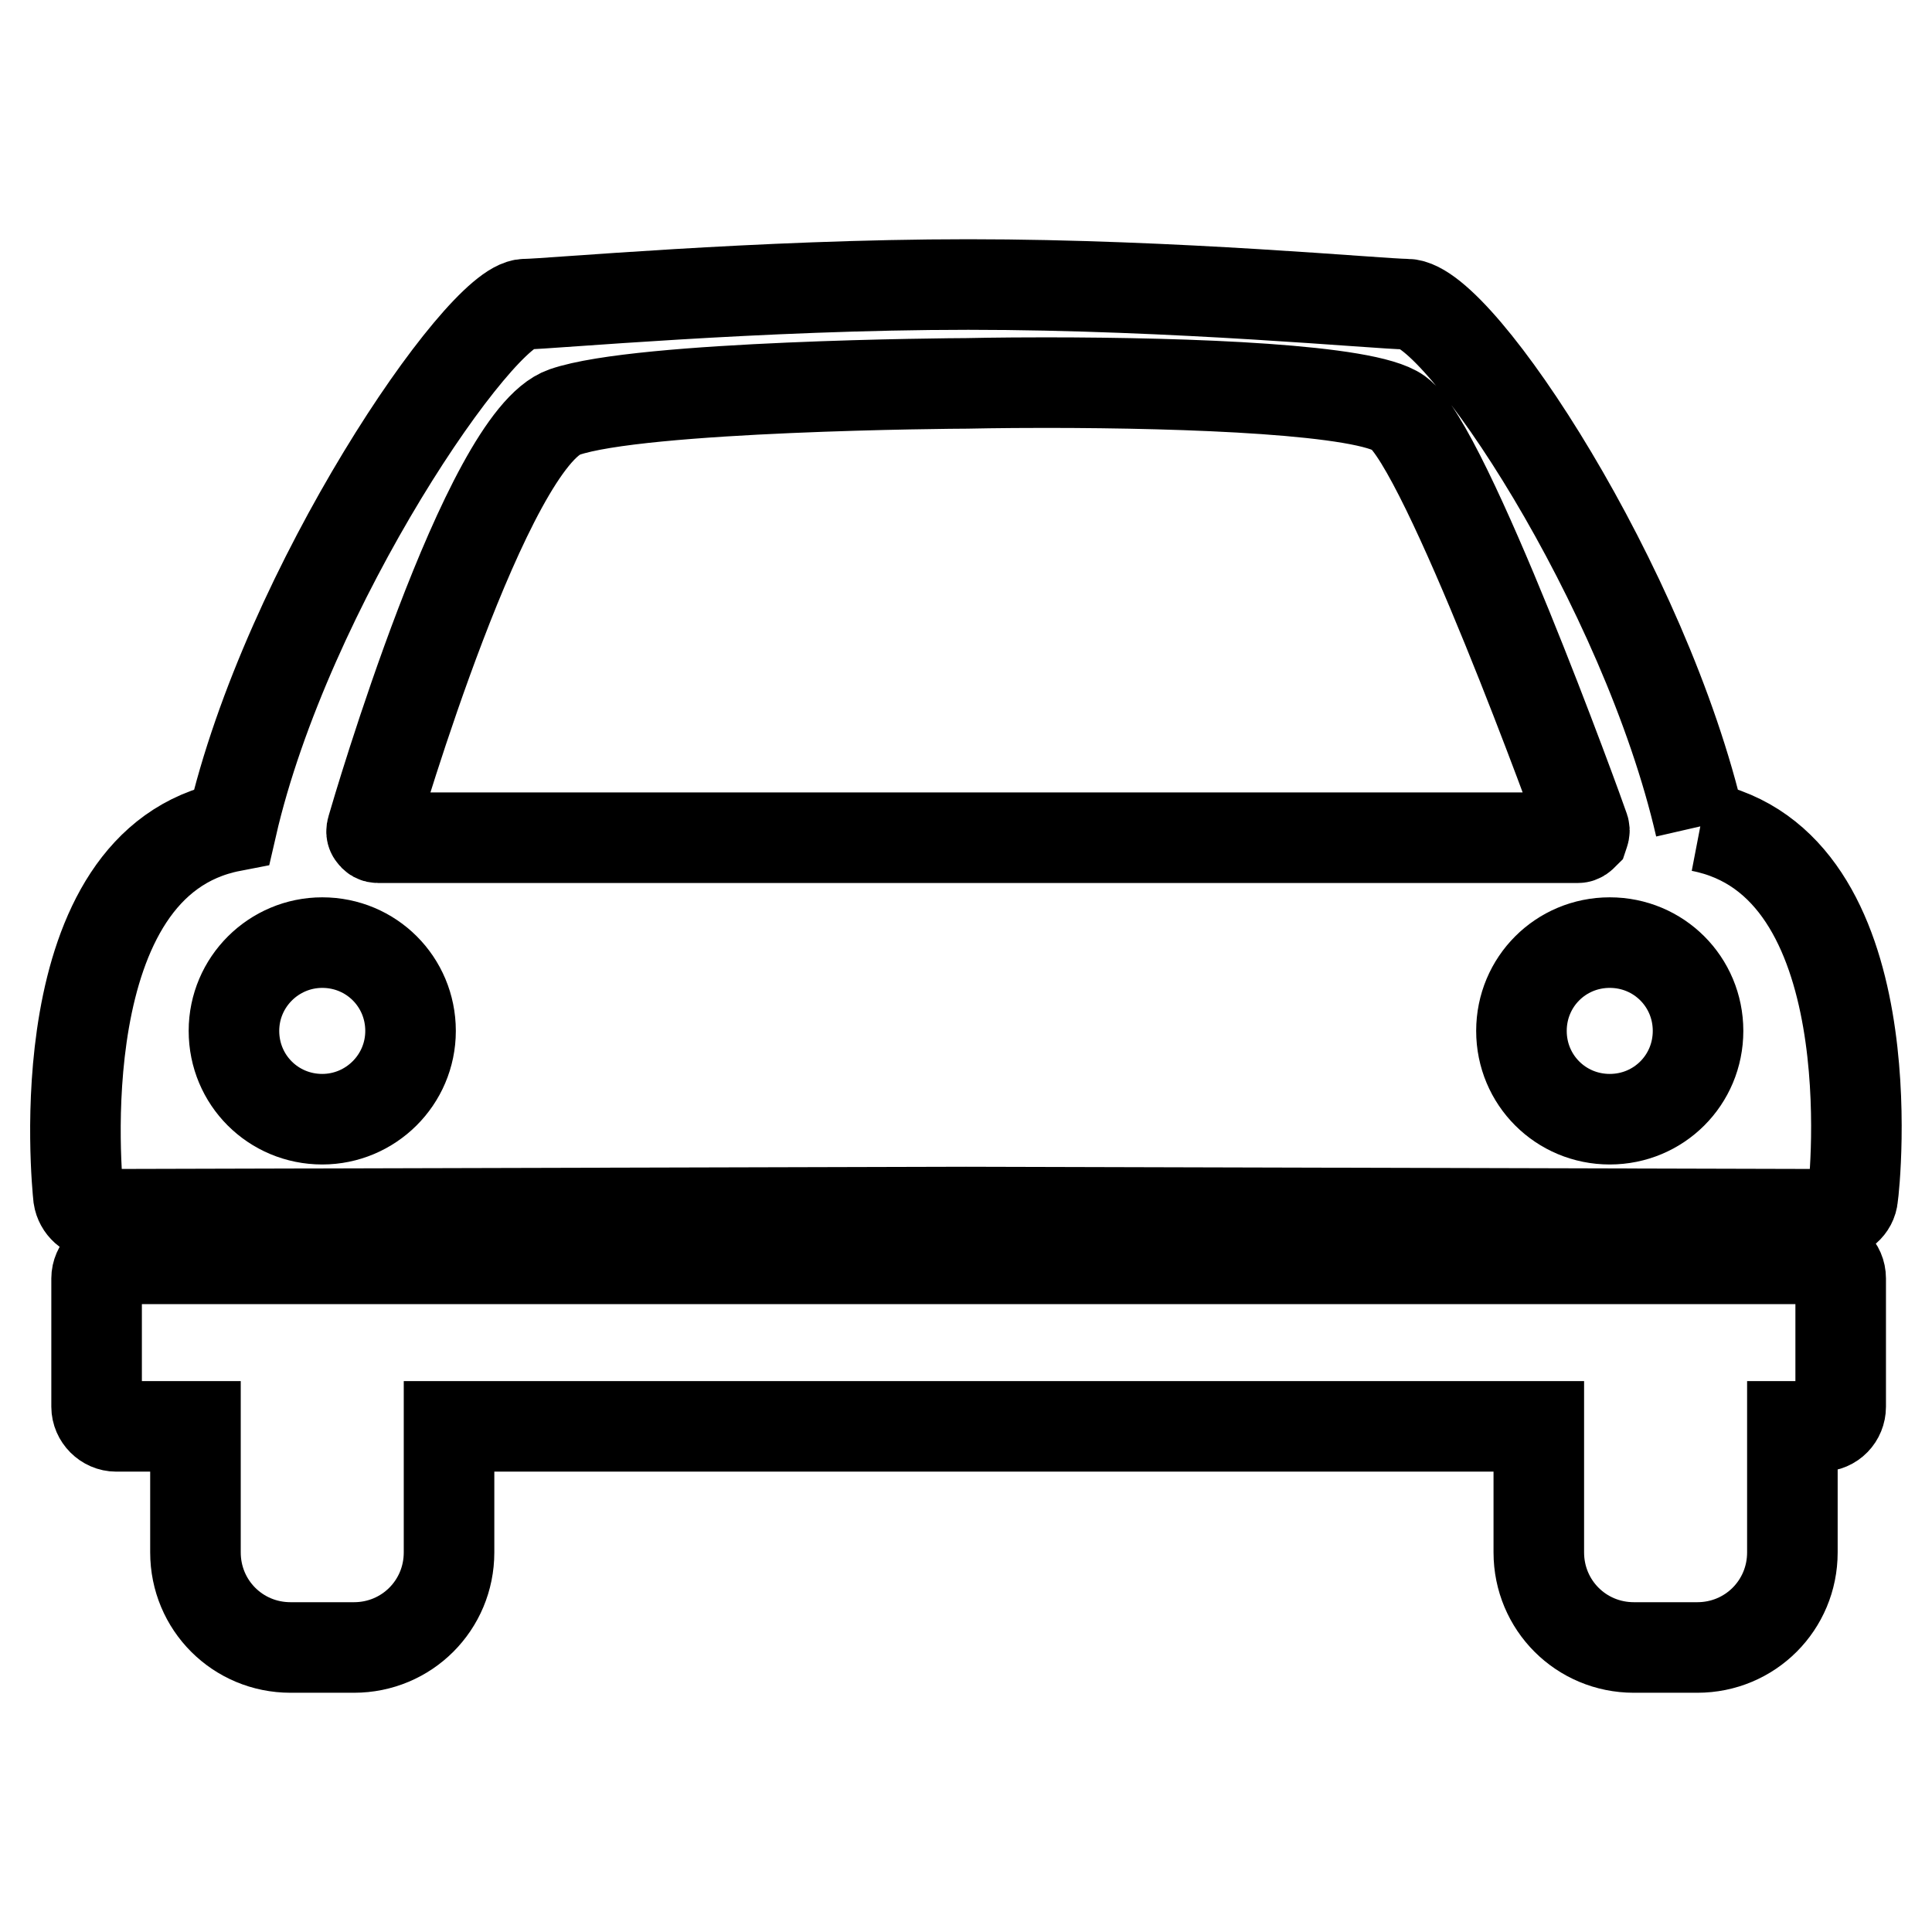
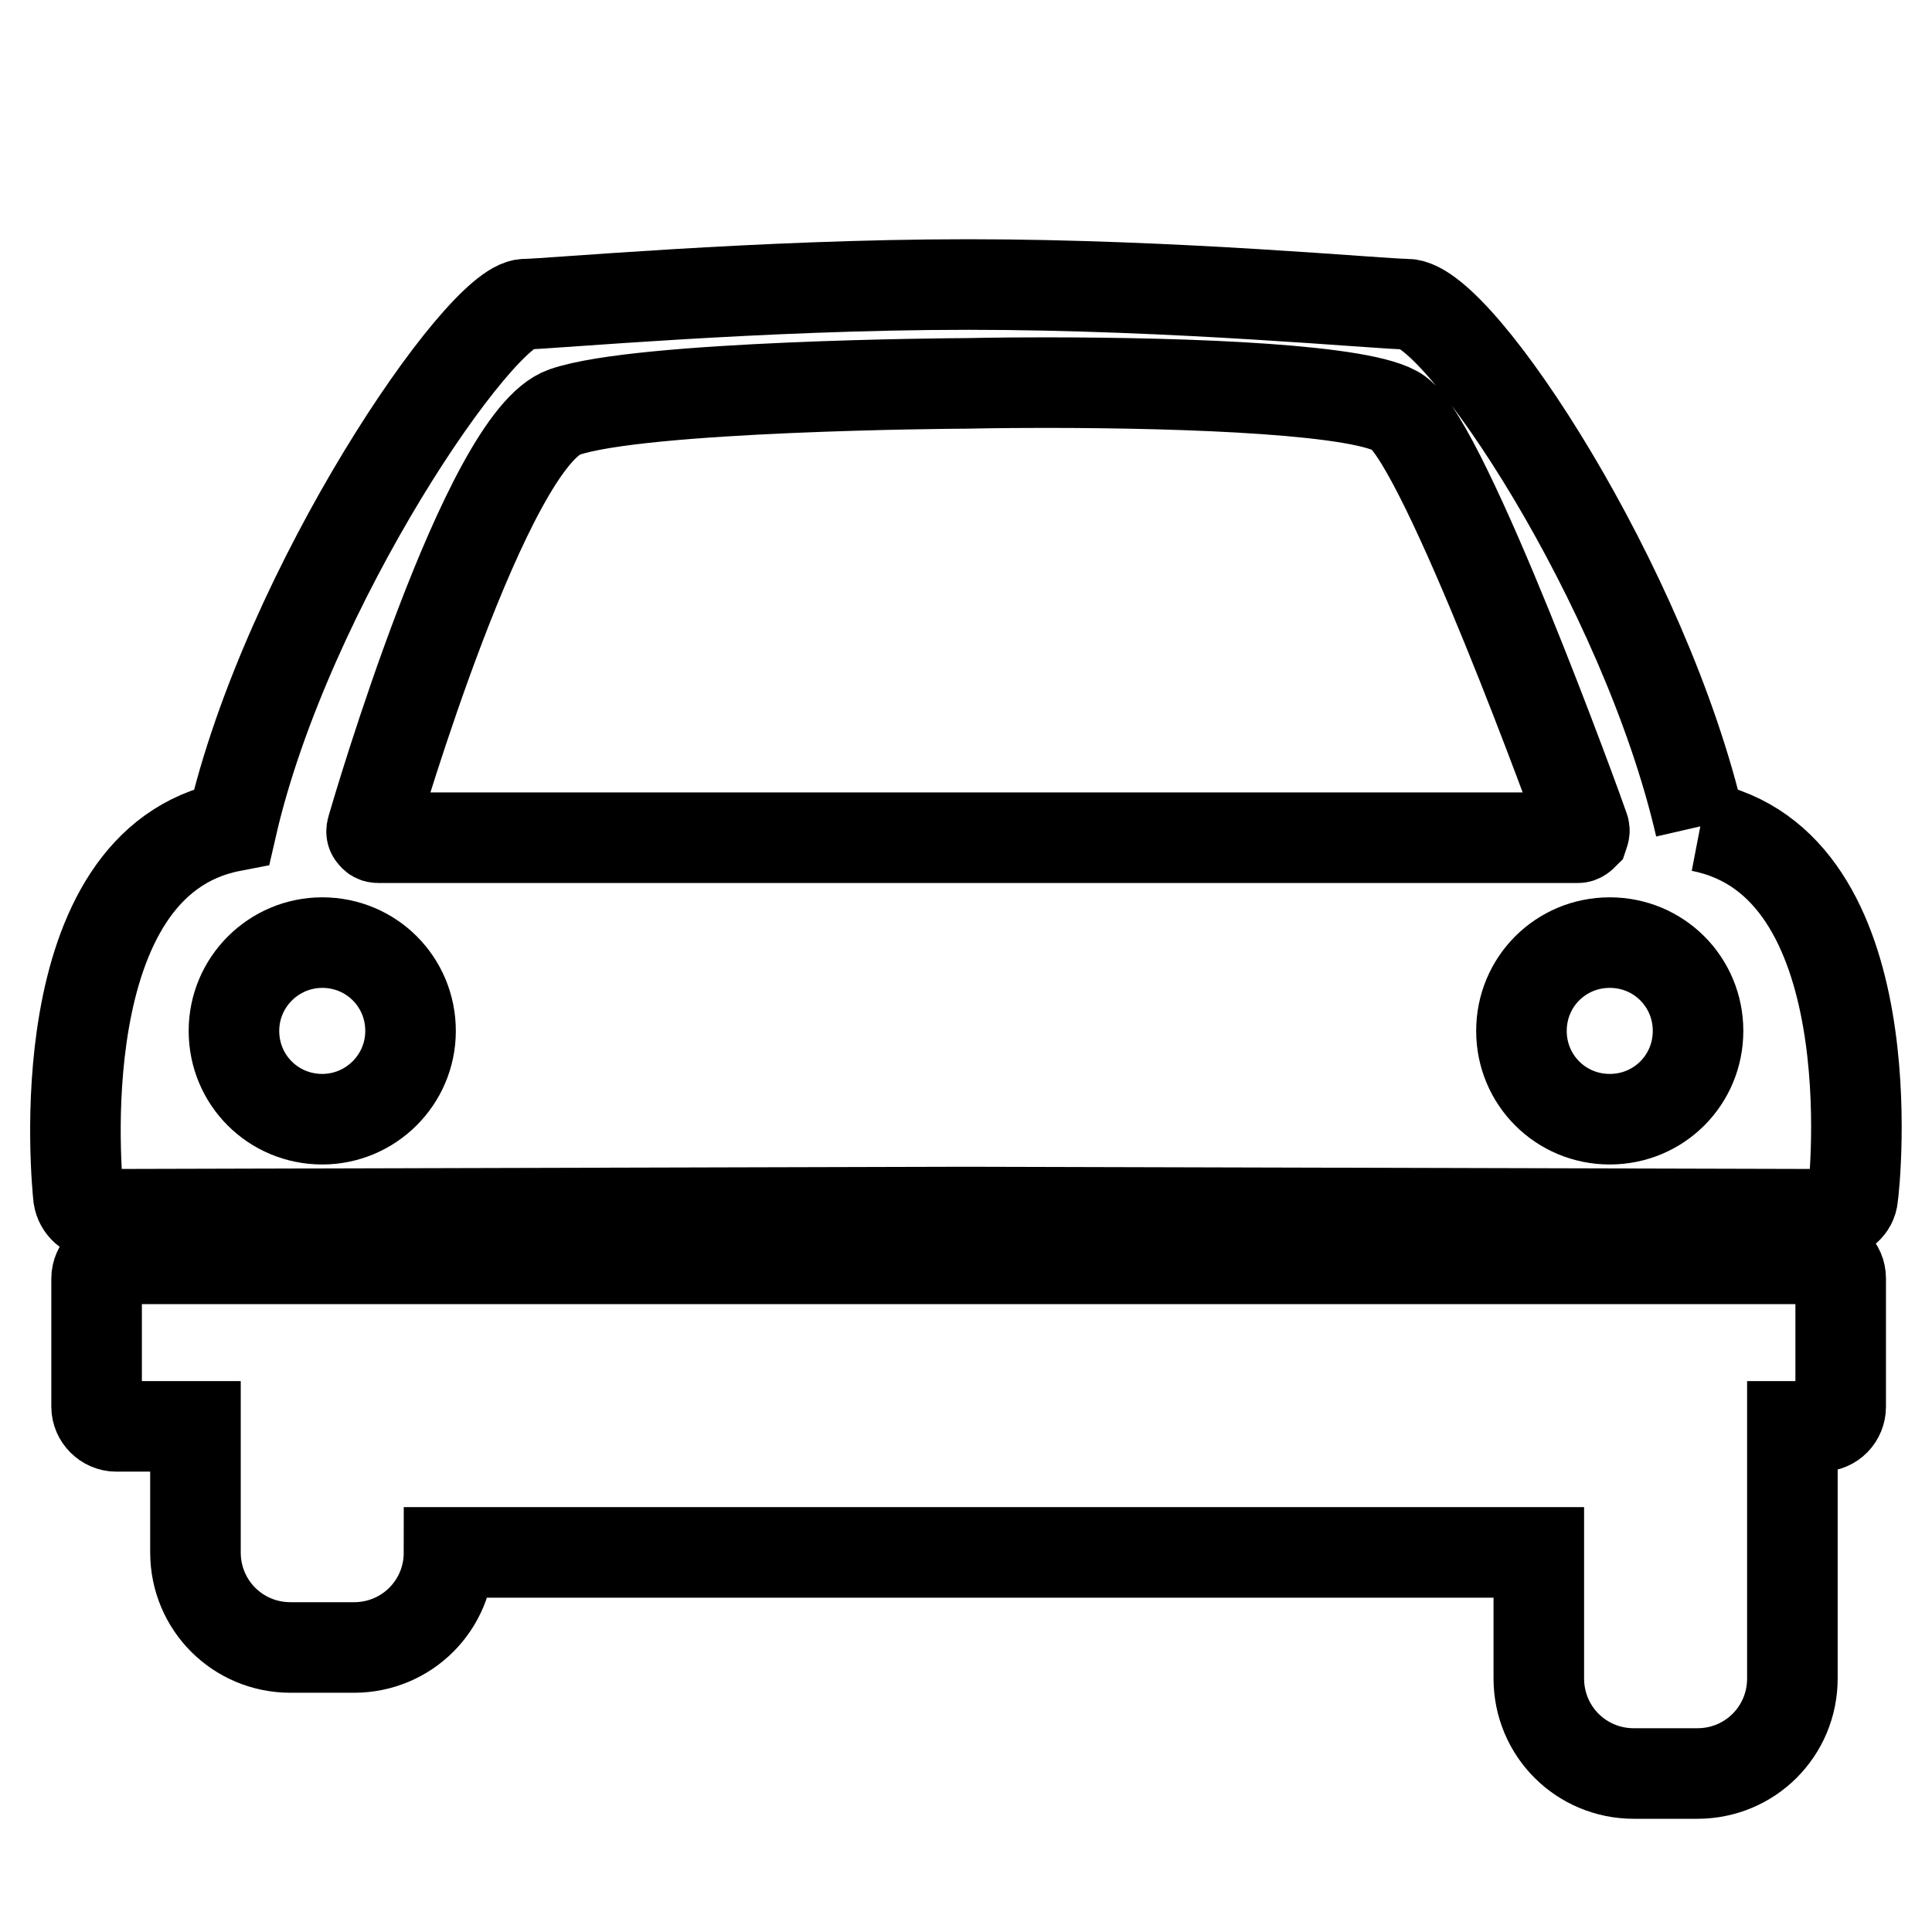
<svg xmlns="http://www.w3.org/2000/svg" version="1.1" x="0px" y="0px" viewBox="0 0 256 256" enable-background="new 0 0 256 256" xml:space="preserve">
  <g>
-     <path stroke-width="12" fill-opacity="0" stroke="#000000" d="M241.2,166.8H15.4c-1.4,0-2.6,1.2-2.6,2.6v17c0,1.4,1.2,2.6,2.6,2.6h10.5v16.7c0,7,5.6,12.6,12.6,12.6h8.4 c7,0,12.6-5.6,12.6-12.6V189h144.4v16.7c0,7,5.6,12.6,12.6,12.6h8.4c7,0,12.6-5.6,12.6-12.6V189h3.8c1.5,0,2.6-1.2,2.6-2.6v-17 C243.9,167.9,242.7,166.8,241.2,166.8 M225.3,109.5c-7.3-31.8-32-69.2-38.9-69.2c-3.4,0-30.6-2.6-58.1-2.6 c-27.7,0-55.8,2.6-58.7,2.6c-5.9,0-31.6,37.4-38.9,69.2c-24.8,4.8-20.5,47.2-20.3,49.1c0.2,1.3,1.3,2.3,2.6,2.3l115-0.3l114.9,0.3 h0c1.3,0,2.5-1,2.6-2.3C245.8,156.7,250.2,114.3,225.3,109.5 M42.7,148.3c-6.5,0-11.7-5.2-11.7-11.7c0-6.5,5.3-11.7,11.7-11.7 c6.5,0,11.7,5.2,11.7,11.7C54.4,143.1,49.1,148.3,42.7,148.3 M50.1,111c-0.3,0-0.5-0.1-0.7-0.4c-0.2-0.2-0.2-0.5-0.1-0.8 c0.6-2.1,15.1-51.6,25.5-55.2c10.1-3.5,51.5-3.8,53.3-3.8c0,0,4.2-0.1,10.4-0.1c19.4,0,42.5,0.9,46.8,4c6.3,4.5,23.9,53,24.6,55.1 c0.1,0.3,0,0.5-0.1,0.8c-0.2,0.2-0.4,0.4-0.7,0.4L50.1,111L50.1,111z M213.3,148.3c-6.5,0-11.7-5.2-11.7-11.7 c0-6.5,5.2-11.7,11.7-11.7c6.5,0,11.7,5.2,11.7,11.7C225,143.1,219.8,148.3,213.3,148.3" />
+     <path stroke-width="12" fill-opacity="0" stroke="#000000" d="M241.2,166.8H15.4c-1.4,0-2.6,1.2-2.6,2.6v17c0,1.4,1.2,2.6,2.6,2.6h10.5v16.7c0,7,5.6,12.6,12.6,12.6h8.4 c7,0,12.6-5.6,12.6-12.6h144.4v16.7c0,7,5.6,12.6,12.6,12.6h8.4c7,0,12.6-5.6,12.6-12.6V189h3.8c1.5,0,2.6-1.2,2.6-2.6v-17 C243.9,167.9,242.7,166.8,241.2,166.8 M225.3,109.5c-7.3-31.8-32-69.2-38.9-69.2c-3.4,0-30.6-2.6-58.1-2.6 c-27.7,0-55.8,2.6-58.7,2.6c-5.9,0-31.6,37.4-38.9,69.2c-24.8,4.8-20.5,47.2-20.3,49.1c0.2,1.3,1.3,2.3,2.6,2.3l115-0.3l114.9,0.3 h0c1.3,0,2.5-1,2.6-2.3C245.8,156.7,250.2,114.3,225.3,109.5 M42.7,148.3c-6.5,0-11.7-5.2-11.7-11.7c0-6.5,5.3-11.7,11.7-11.7 c6.5,0,11.7,5.2,11.7,11.7C54.4,143.1,49.1,148.3,42.7,148.3 M50.1,111c-0.3,0-0.5-0.1-0.7-0.4c-0.2-0.2-0.2-0.5-0.1-0.8 c0.6-2.1,15.1-51.6,25.5-55.2c10.1-3.5,51.5-3.8,53.3-3.8c0,0,4.2-0.1,10.4-0.1c19.4,0,42.5,0.9,46.8,4c6.3,4.5,23.9,53,24.6,55.1 c0.1,0.3,0,0.5-0.1,0.8c-0.2,0.2-0.4,0.4-0.7,0.4L50.1,111L50.1,111z M213.3,148.3c-6.5,0-11.7-5.2-11.7-11.7 c0-6.5,5.2-11.7,11.7-11.7c6.5,0,11.7,5.2,11.7,11.7C225,143.1,219.8,148.3,213.3,148.3" />
  </g>
</svg>